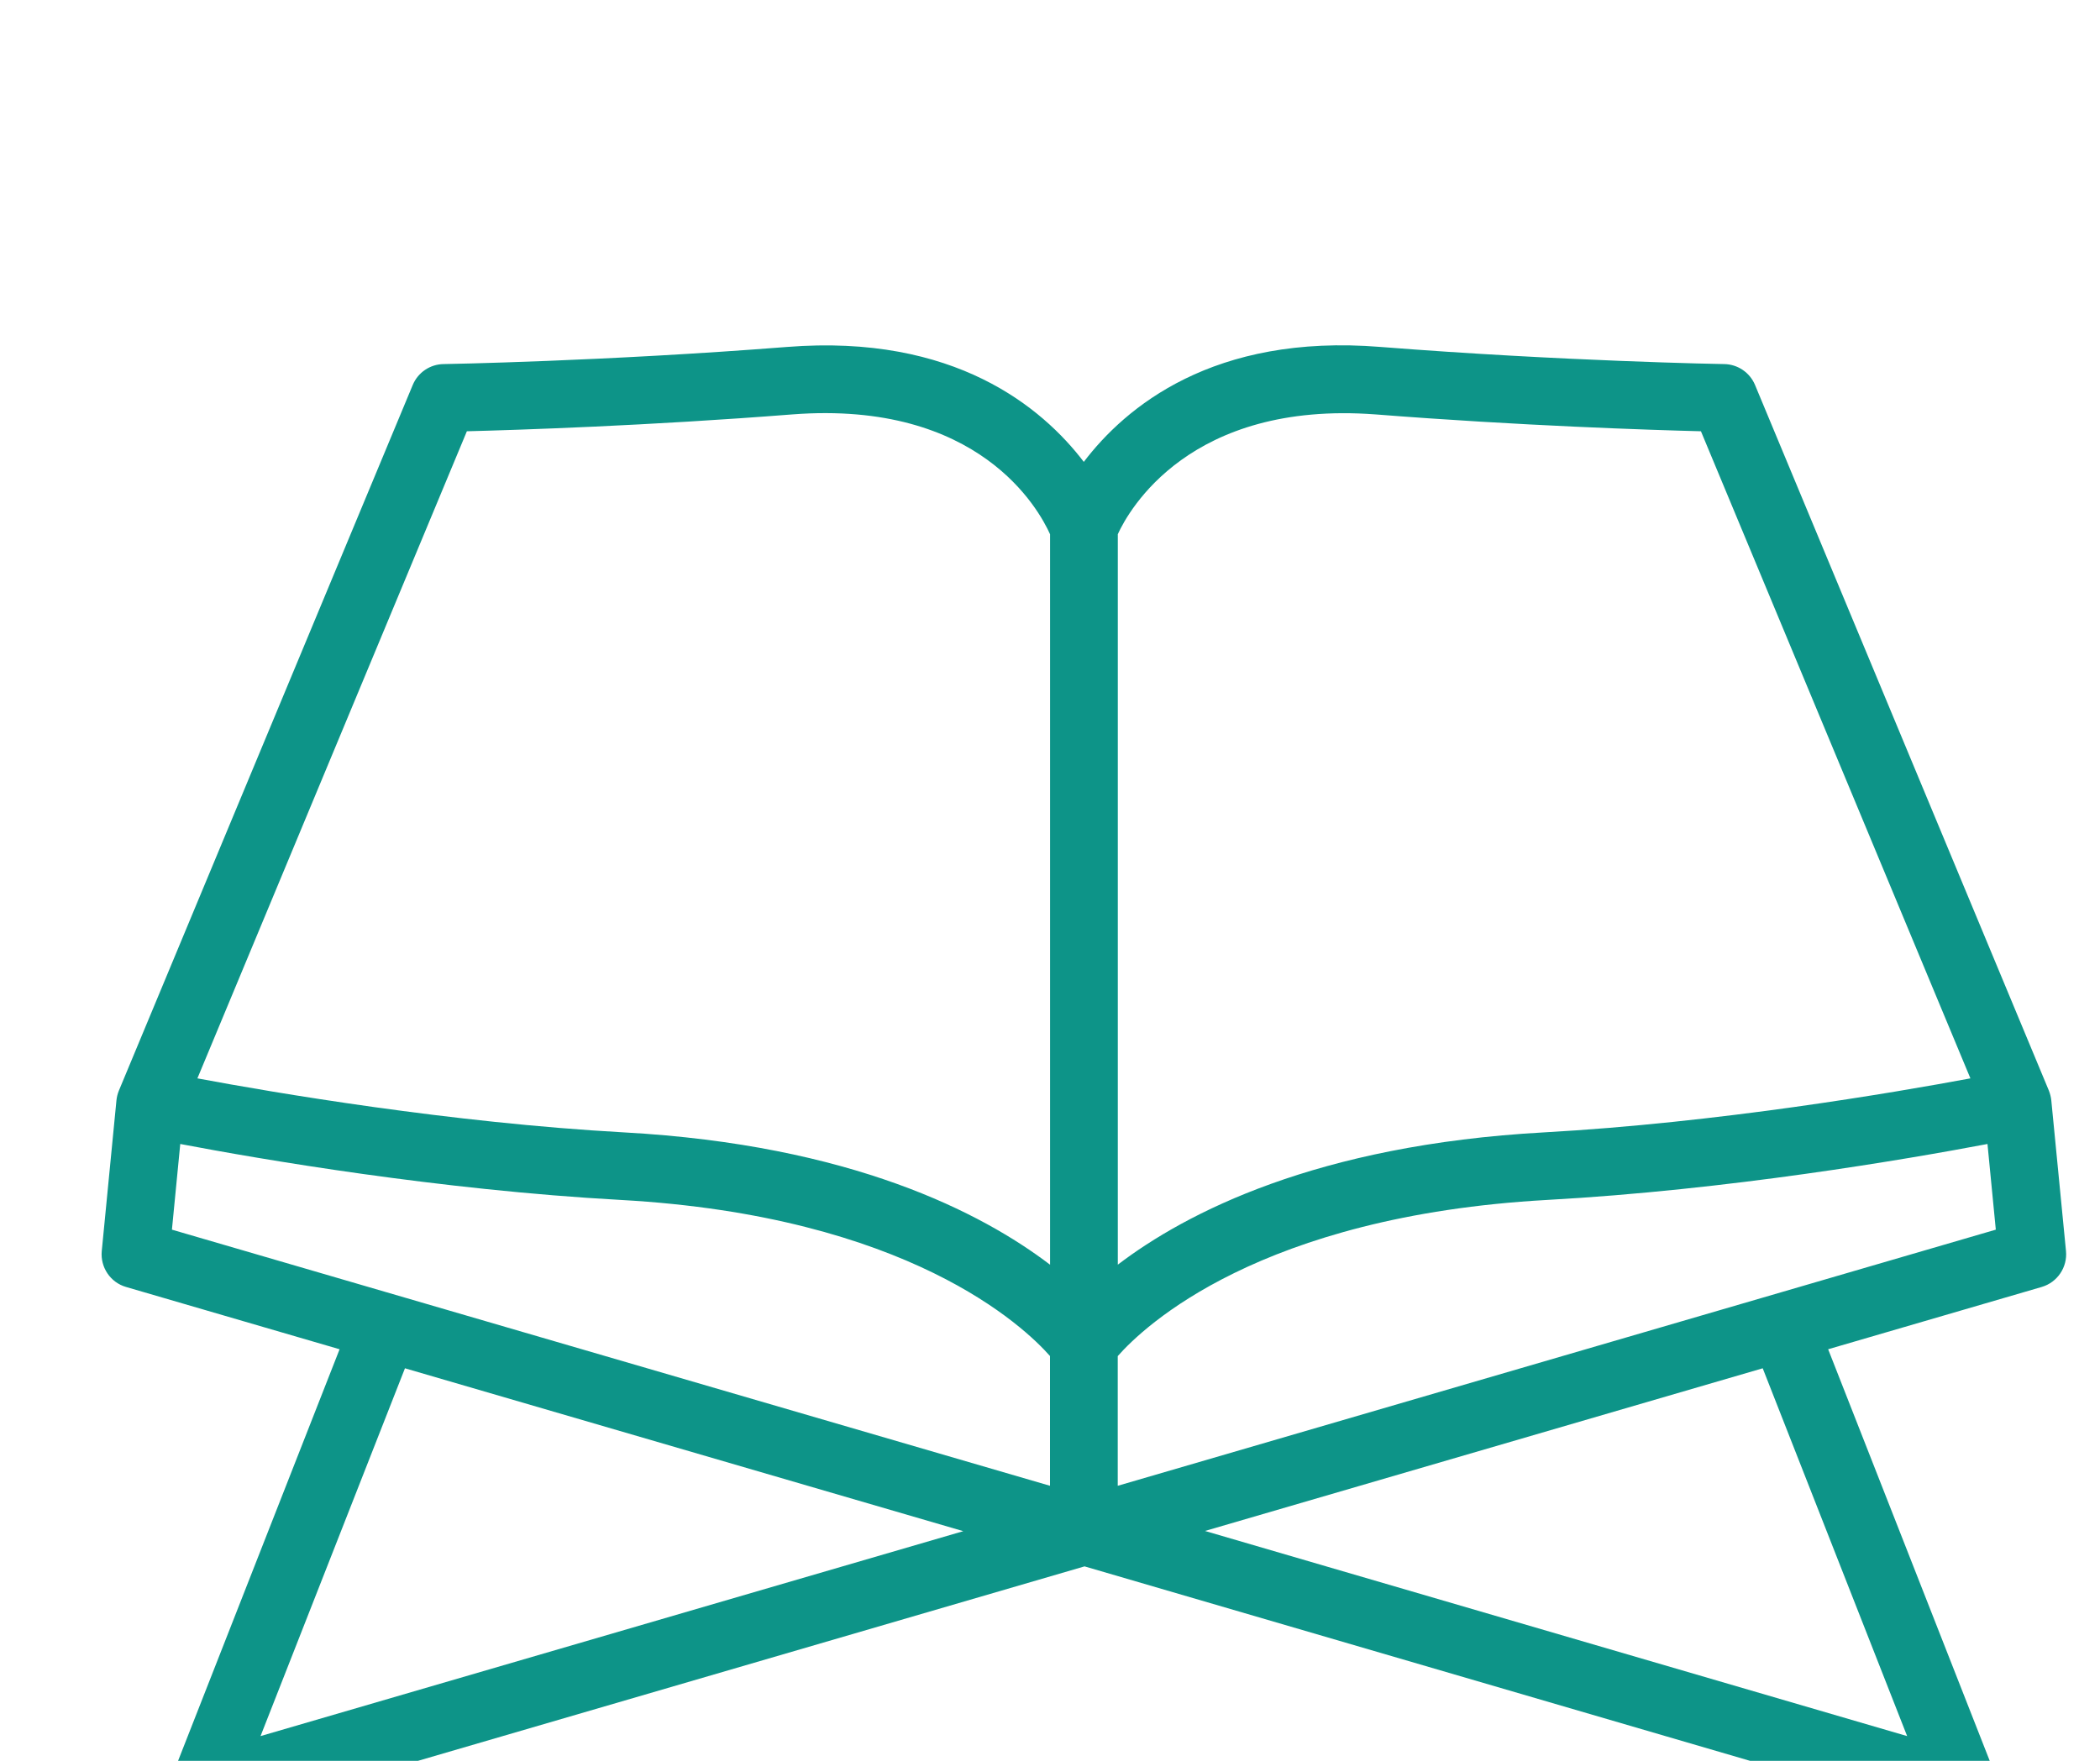
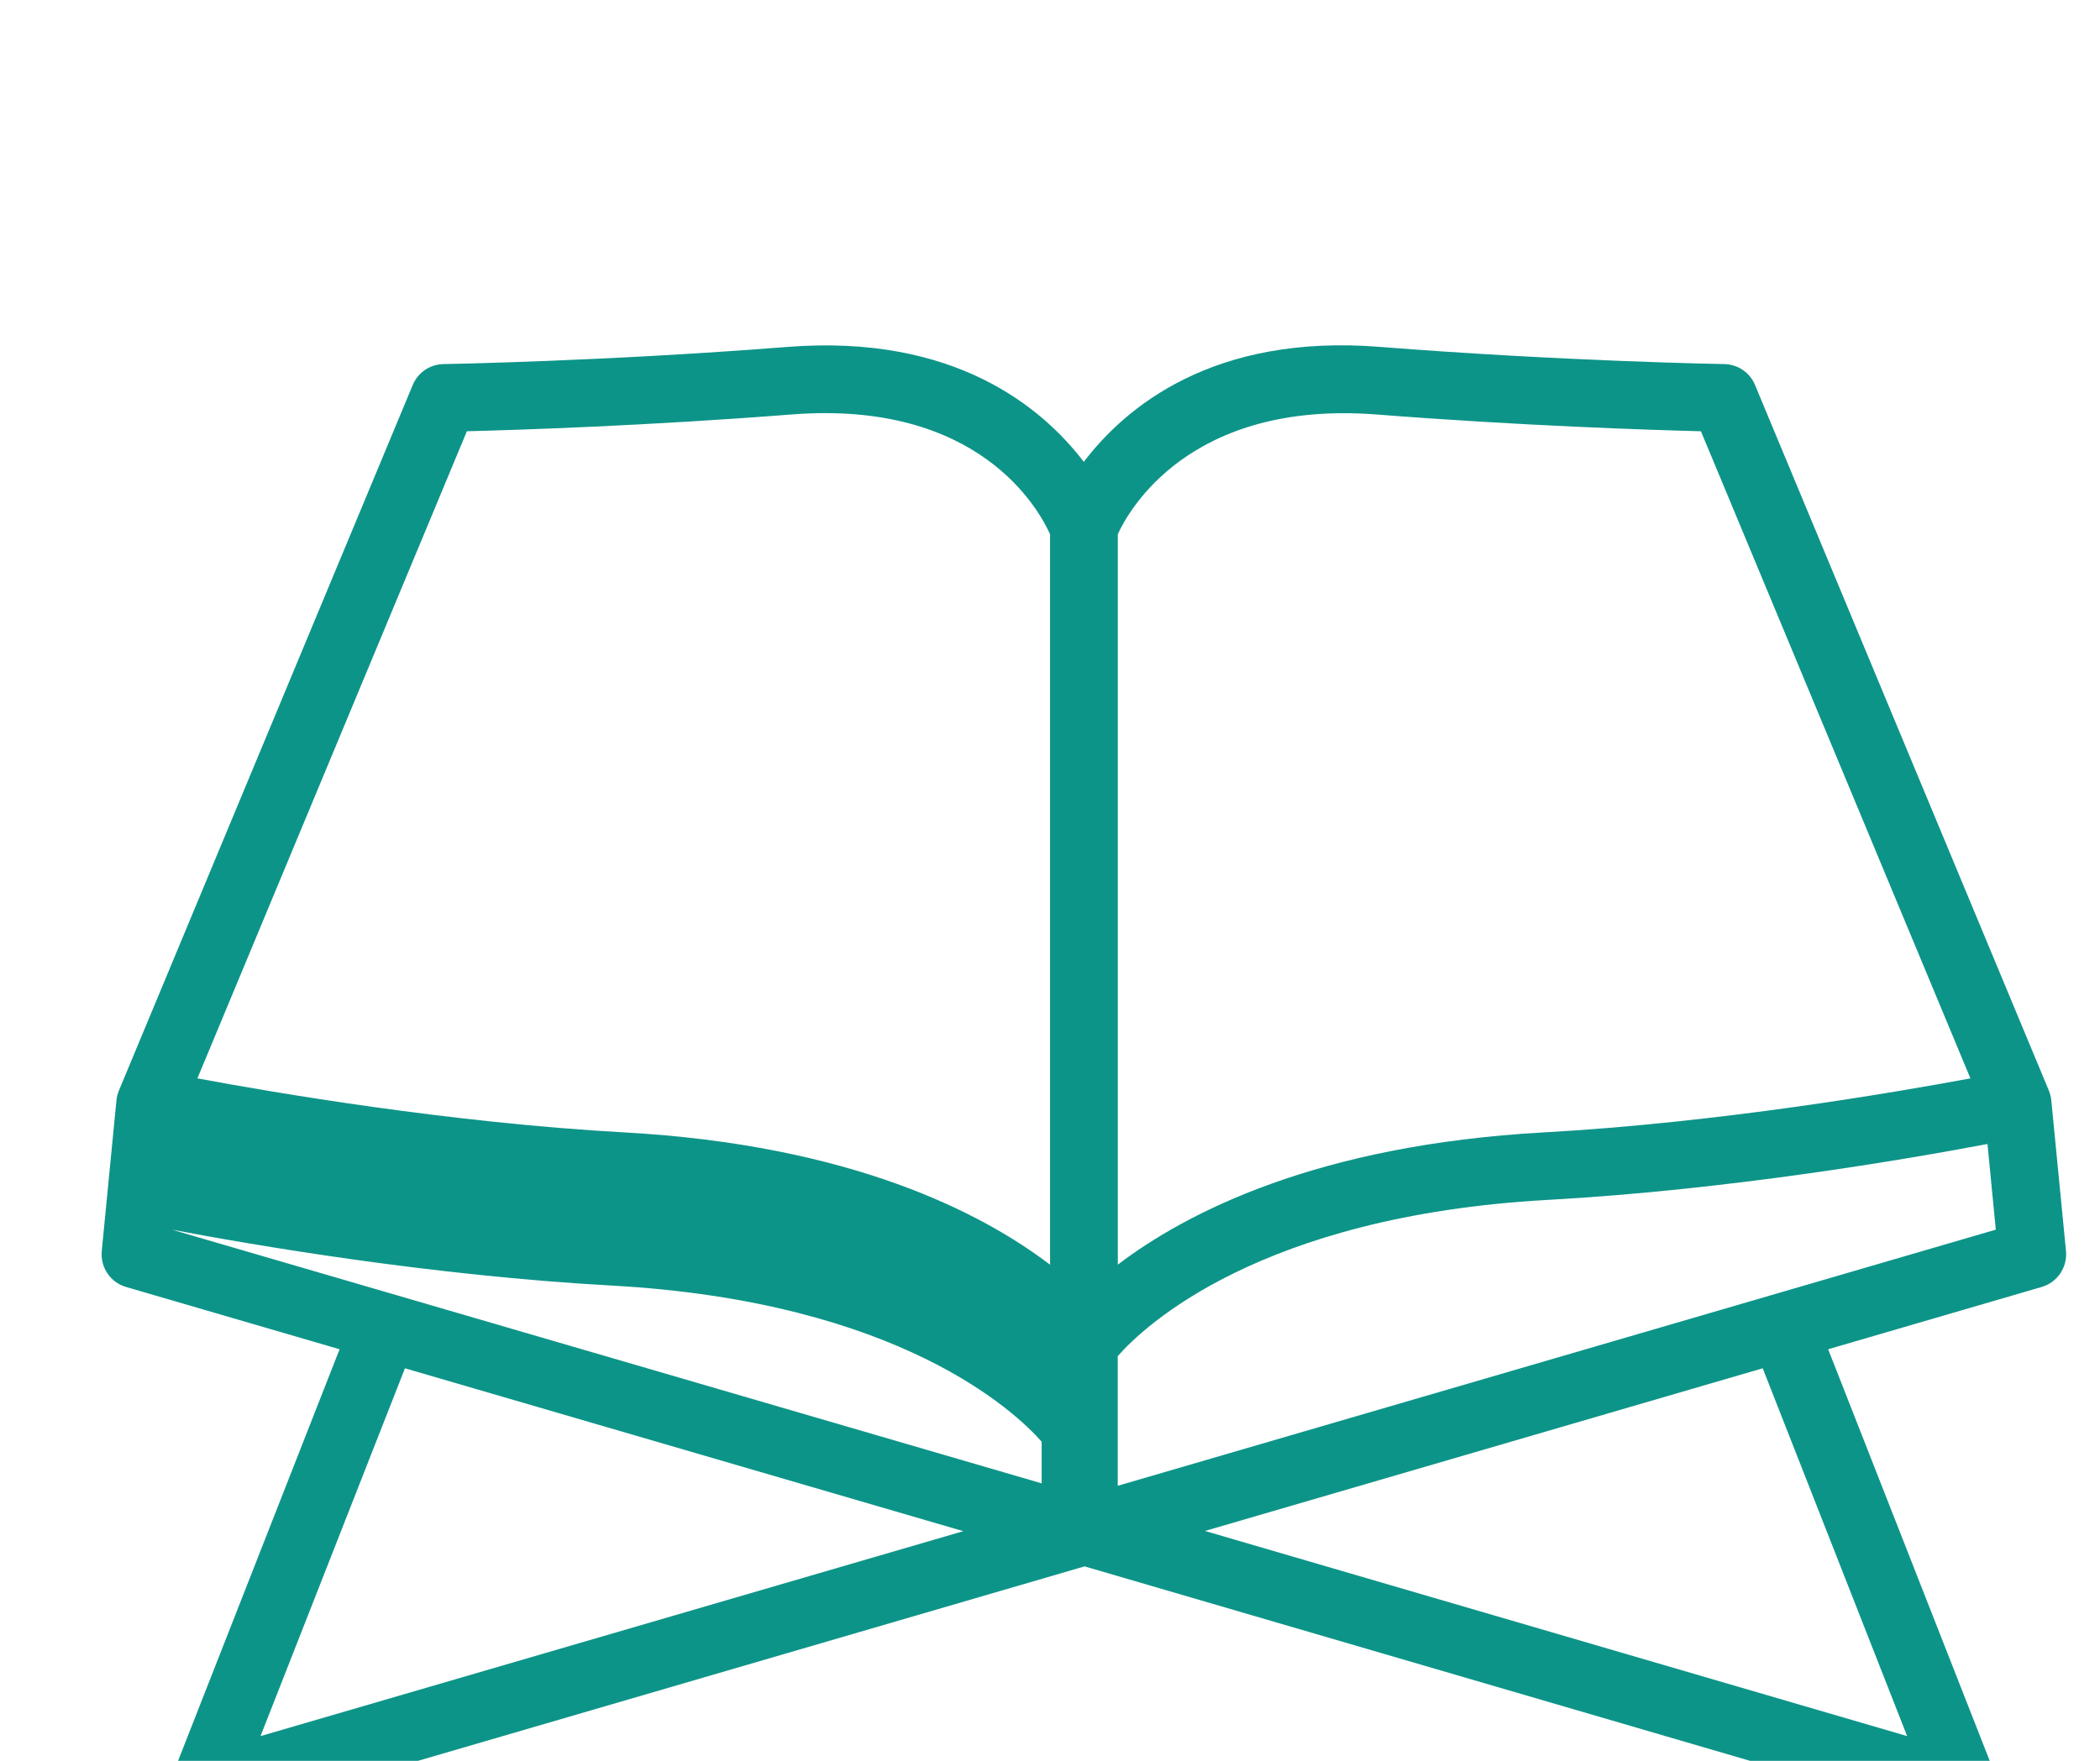
<svg xmlns="http://www.w3.org/2000/svg" viewBox="0 0 31 26" fill="#0d9488">
-   <path d="M30.498,18.473l-0.217-2.226c-0.005-0.049-0.018-0.098-0.036-0.144l-4.338-10.42C25.83,5.5,25.652,5.379,25.453,5.376     c-0.022,0-2.372-0.041-5.072-0.253c-2.474-0.201-3.77,0.892-4.382,1.697c-0.613-0.803-1.908-1.892-4.38-1.697     c-2.7,0.212-5.05,0.253-5.072,0.253C6.348,5.379,6.17,5.5,6.093,5.684l-4.338,10.42c-0.019,0.046-0.031,0.095-0.036,0.144     l-0.217,2.226c-0.022,0.239,0.127,0.462,0.358,0.529l3.153,0.92l-2.47,6.296c-0.069,0.178-0.032,0.379,0.097,0.52     c0.13,0.142,0.329,0.197,0.509,0.143l12.861-3.753l12.841,3.753c0.182,0.053,0.38-0.001,0.51-0.143     c0.129-0.141,0.166-0.342,0.097-0.52l-2.471-6.296l3.153-0.92C30.371,18.935,30.521,18.712,30.498,18.473z M3.846,25.635     l2.132-5.431l8.242,2.405L3.846,25.635z M15.5,21.939L2.538,18.157l0.123-1.265c1.189,0.226,3.831,0.679,6.499,0.826     c4.25,0.236,5.96,1.874,6.34,2.305V21.939z M15.5,18.674c-1.004-0.765-2.935-1.768-6.285-1.953     c-2.566-0.142-5.175-0.588-6.301-0.798l3.978-9.555c0.745-0.019,2.667-0.081,4.806-0.249c2.763-0.211,3.64,1.408,3.803,1.77V18.674z      M16.5,7.89c0.161-0.355,1.063-1.975,3.803-1.771c2.139,0.168,4.061,0.23,4.806,0.249l3.978,9.555     c-1.126,0.21-3.734,0.656-6.301,0.798c-3.351,0.186-5.281,1.188-6.285,1.953V7.89z M28.153,25.635l-10.365-3.029l8.233-2.402     L28.153,25.635z M16.5,21.939v-1.915c0.385-0.437,2.097-2.069,6.34-2.306c2.668-0.147,5.31-0.601,6.499-0.826l0.123,1.265     L16.5,21.939z" />
+   <path d="M30.498,18.473l-0.217-2.226c-0.005-0.049-0.018-0.098-0.036-0.144l-4.338-10.42C25.83,5.5,25.652,5.379,25.453,5.376     c-0.022,0-2.372-0.041-5.072-0.253c-2.474-0.201-3.77,0.892-4.382,1.697c-0.613-0.803-1.908-1.892-4.38-1.697     c-2.7,0.212-5.05,0.253-5.072,0.253C6.348,5.379,6.17,5.5,6.093,5.684l-4.338,10.42c-0.019,0.046-0.031,0.095-0.036,0.144     l-0.217,2.226c-0.022,0.239,0.127,0.462,0.358,0.529l3.153,0.92l-2.47,6.296c-0.069,0.178-0.032,0.379,0.097,0.52     c0.13,0.142,0.329,0.197,0.509,0.143l12.861-3.753l12.841,3.753c0.182,0.053,0.38-0.001,0.51-0.143     c0.129-0.141,0.166-0.342,0.097-0.52l-2.471-6.296l3.153-0.92C30.371,18.935,30.521,18.712,30.498,18.473z M3.846,25.635     l2.132-5.431l8.242,2.405L3.846,25.635z M15.5,21.939L2.538,18.157c1.189,0.226,3.831,0.679,6.499,0.826     c4.25,0.236,5.96,1.874,6.34,2.305V21.939z M15.5,18.674c-1.004-0.765-2.935-1.768-6.285-1.953     c-2.566-0.142-5.175-0.588-6.301-0.798l3.978-9.555c0.745-0.019,2.667-0.081,4.806-0.249c2.763-0.211,3.64,1.408,3.803,1.77V18.674z      M16.5,7.89c0.161-0.355,1.063-1.975,3.803-1.771c2.139,0.168,4.061,0.23,4.806,0.249l3.978,9.555     c-1.126,0.21-3.734,0.656-6.301,0.798c-3.351,0.186-5.281,1.188-6.285,1.953V7.89z M28.153,25.635l-10.365-3.029l8.233-2.402     L28.153,25.635z M16.5,21.939v-1.915c0.385-0.437,2.097-2.069,6.34-2.306c2.668-0.147,5.31-0.601,6.499-0.826l0.123,1.265     L16.5,21.939z" />
</svg>